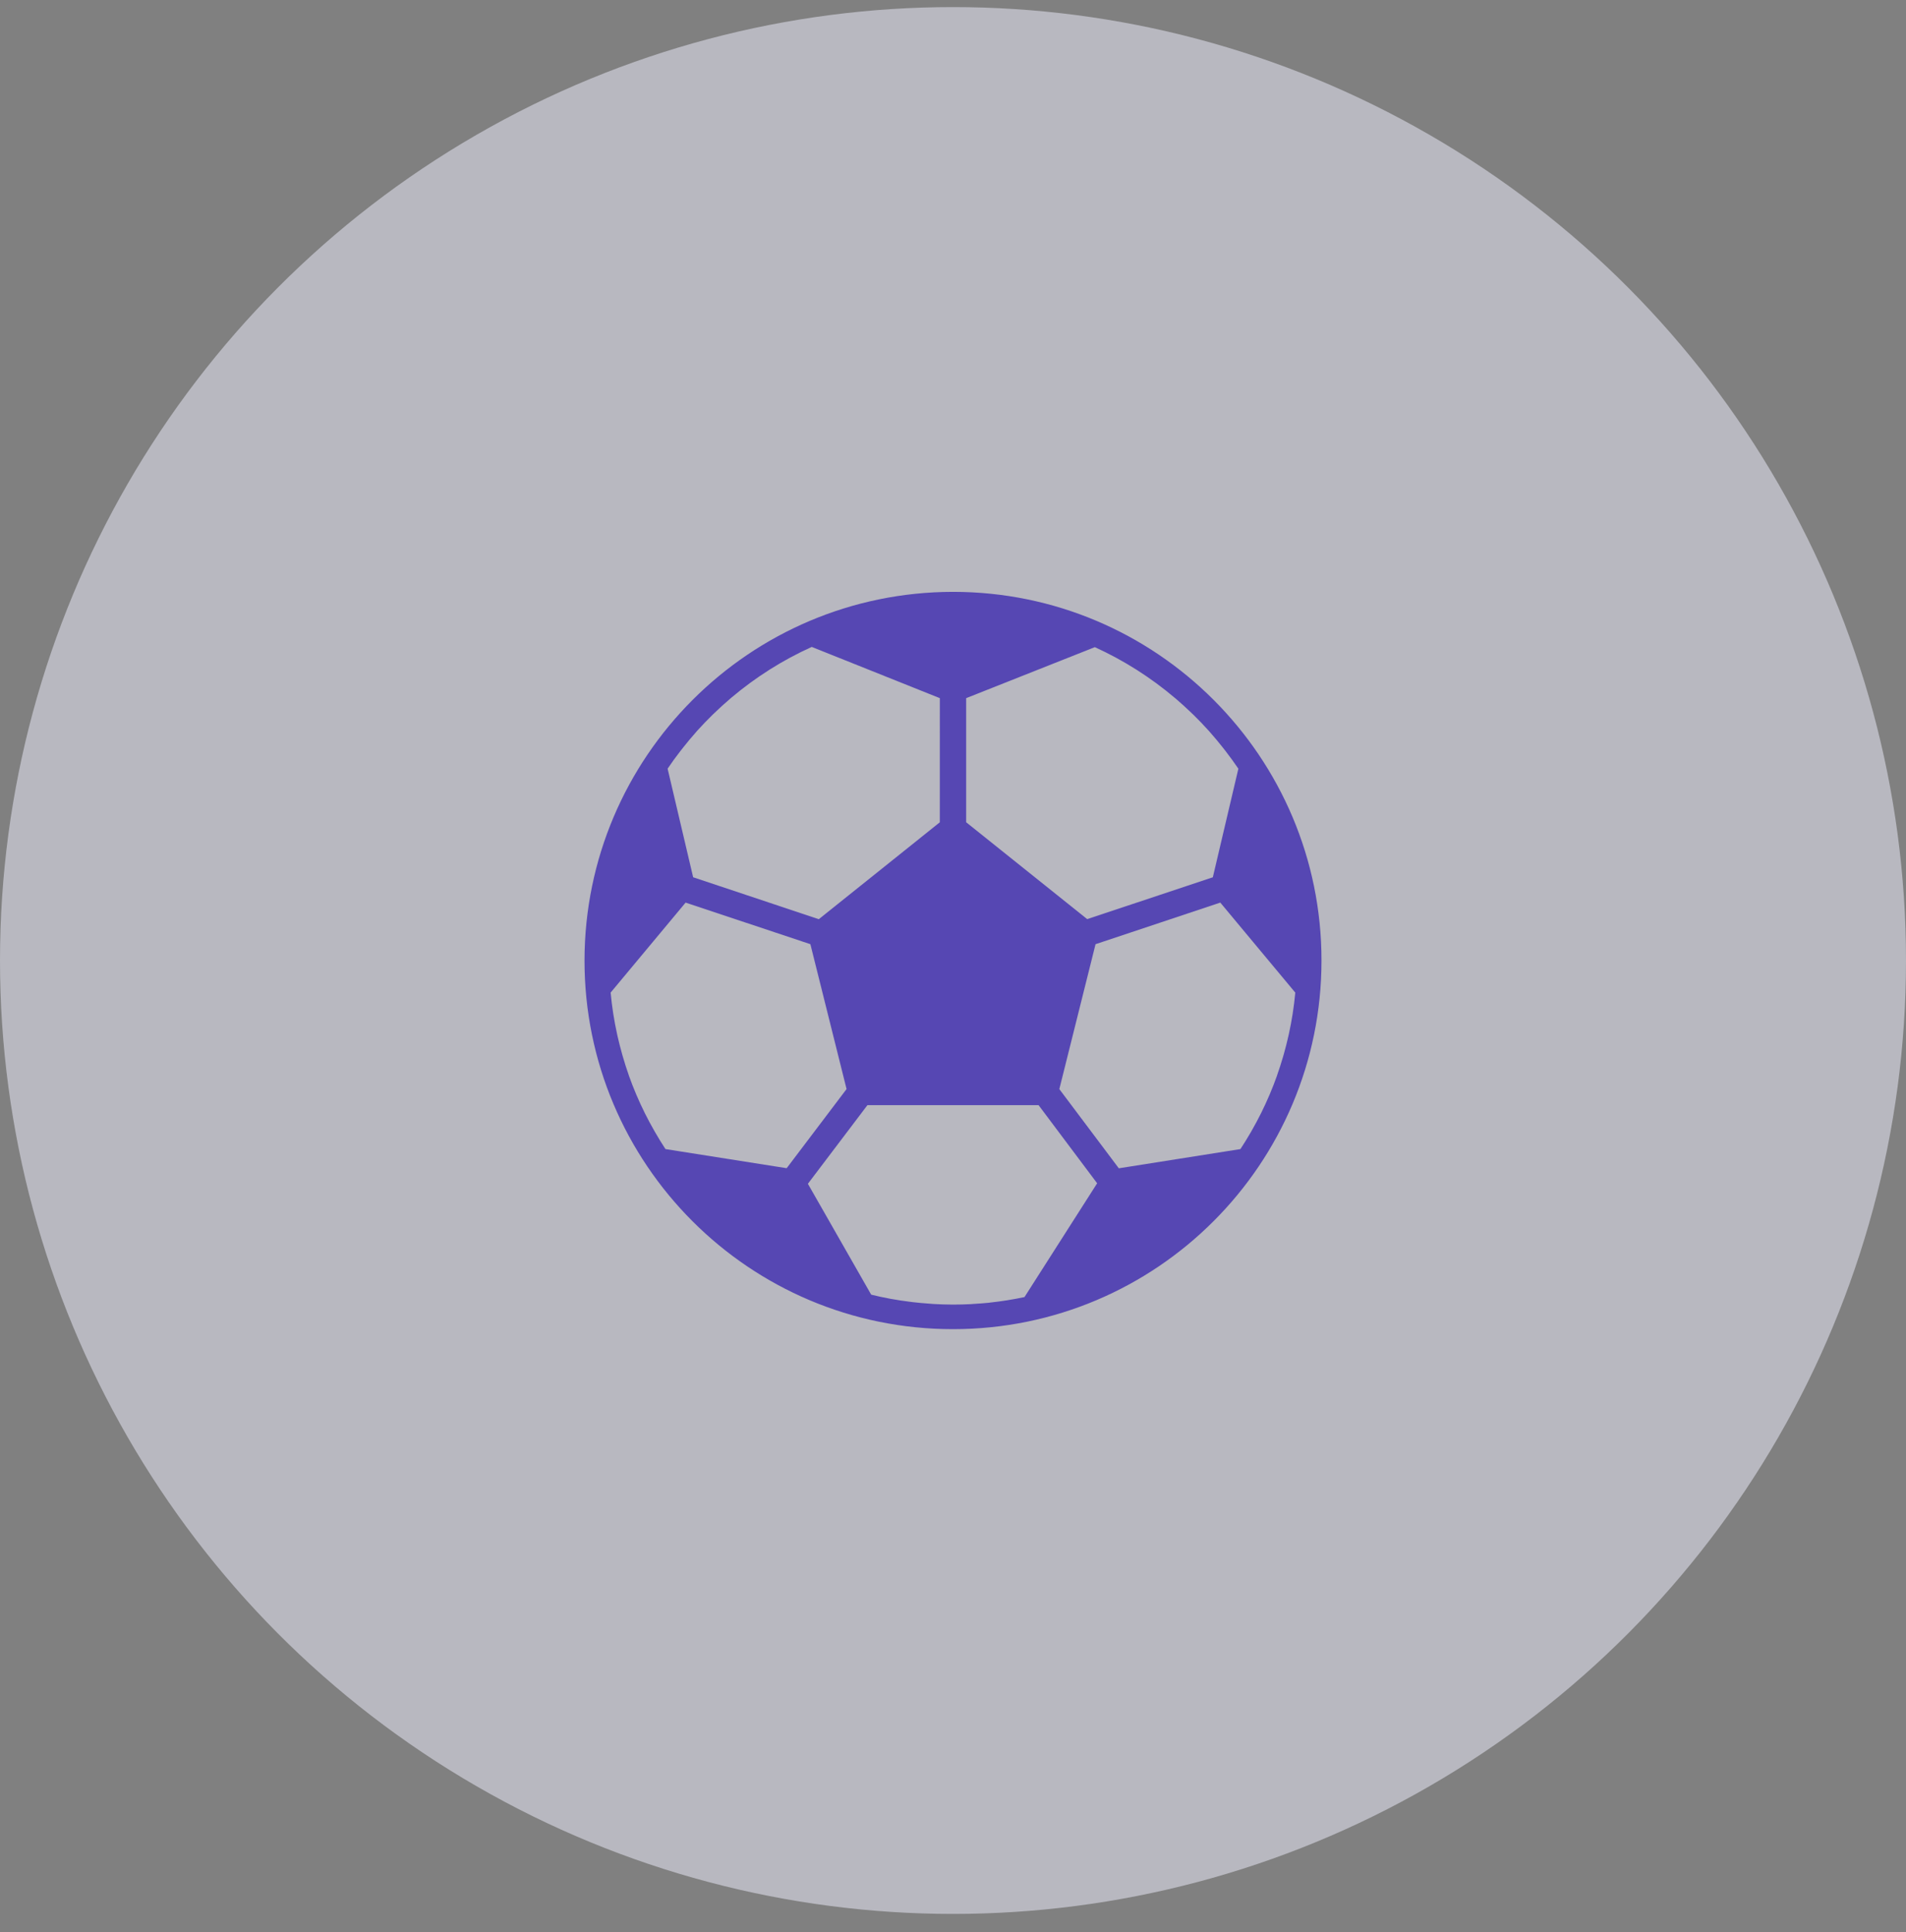
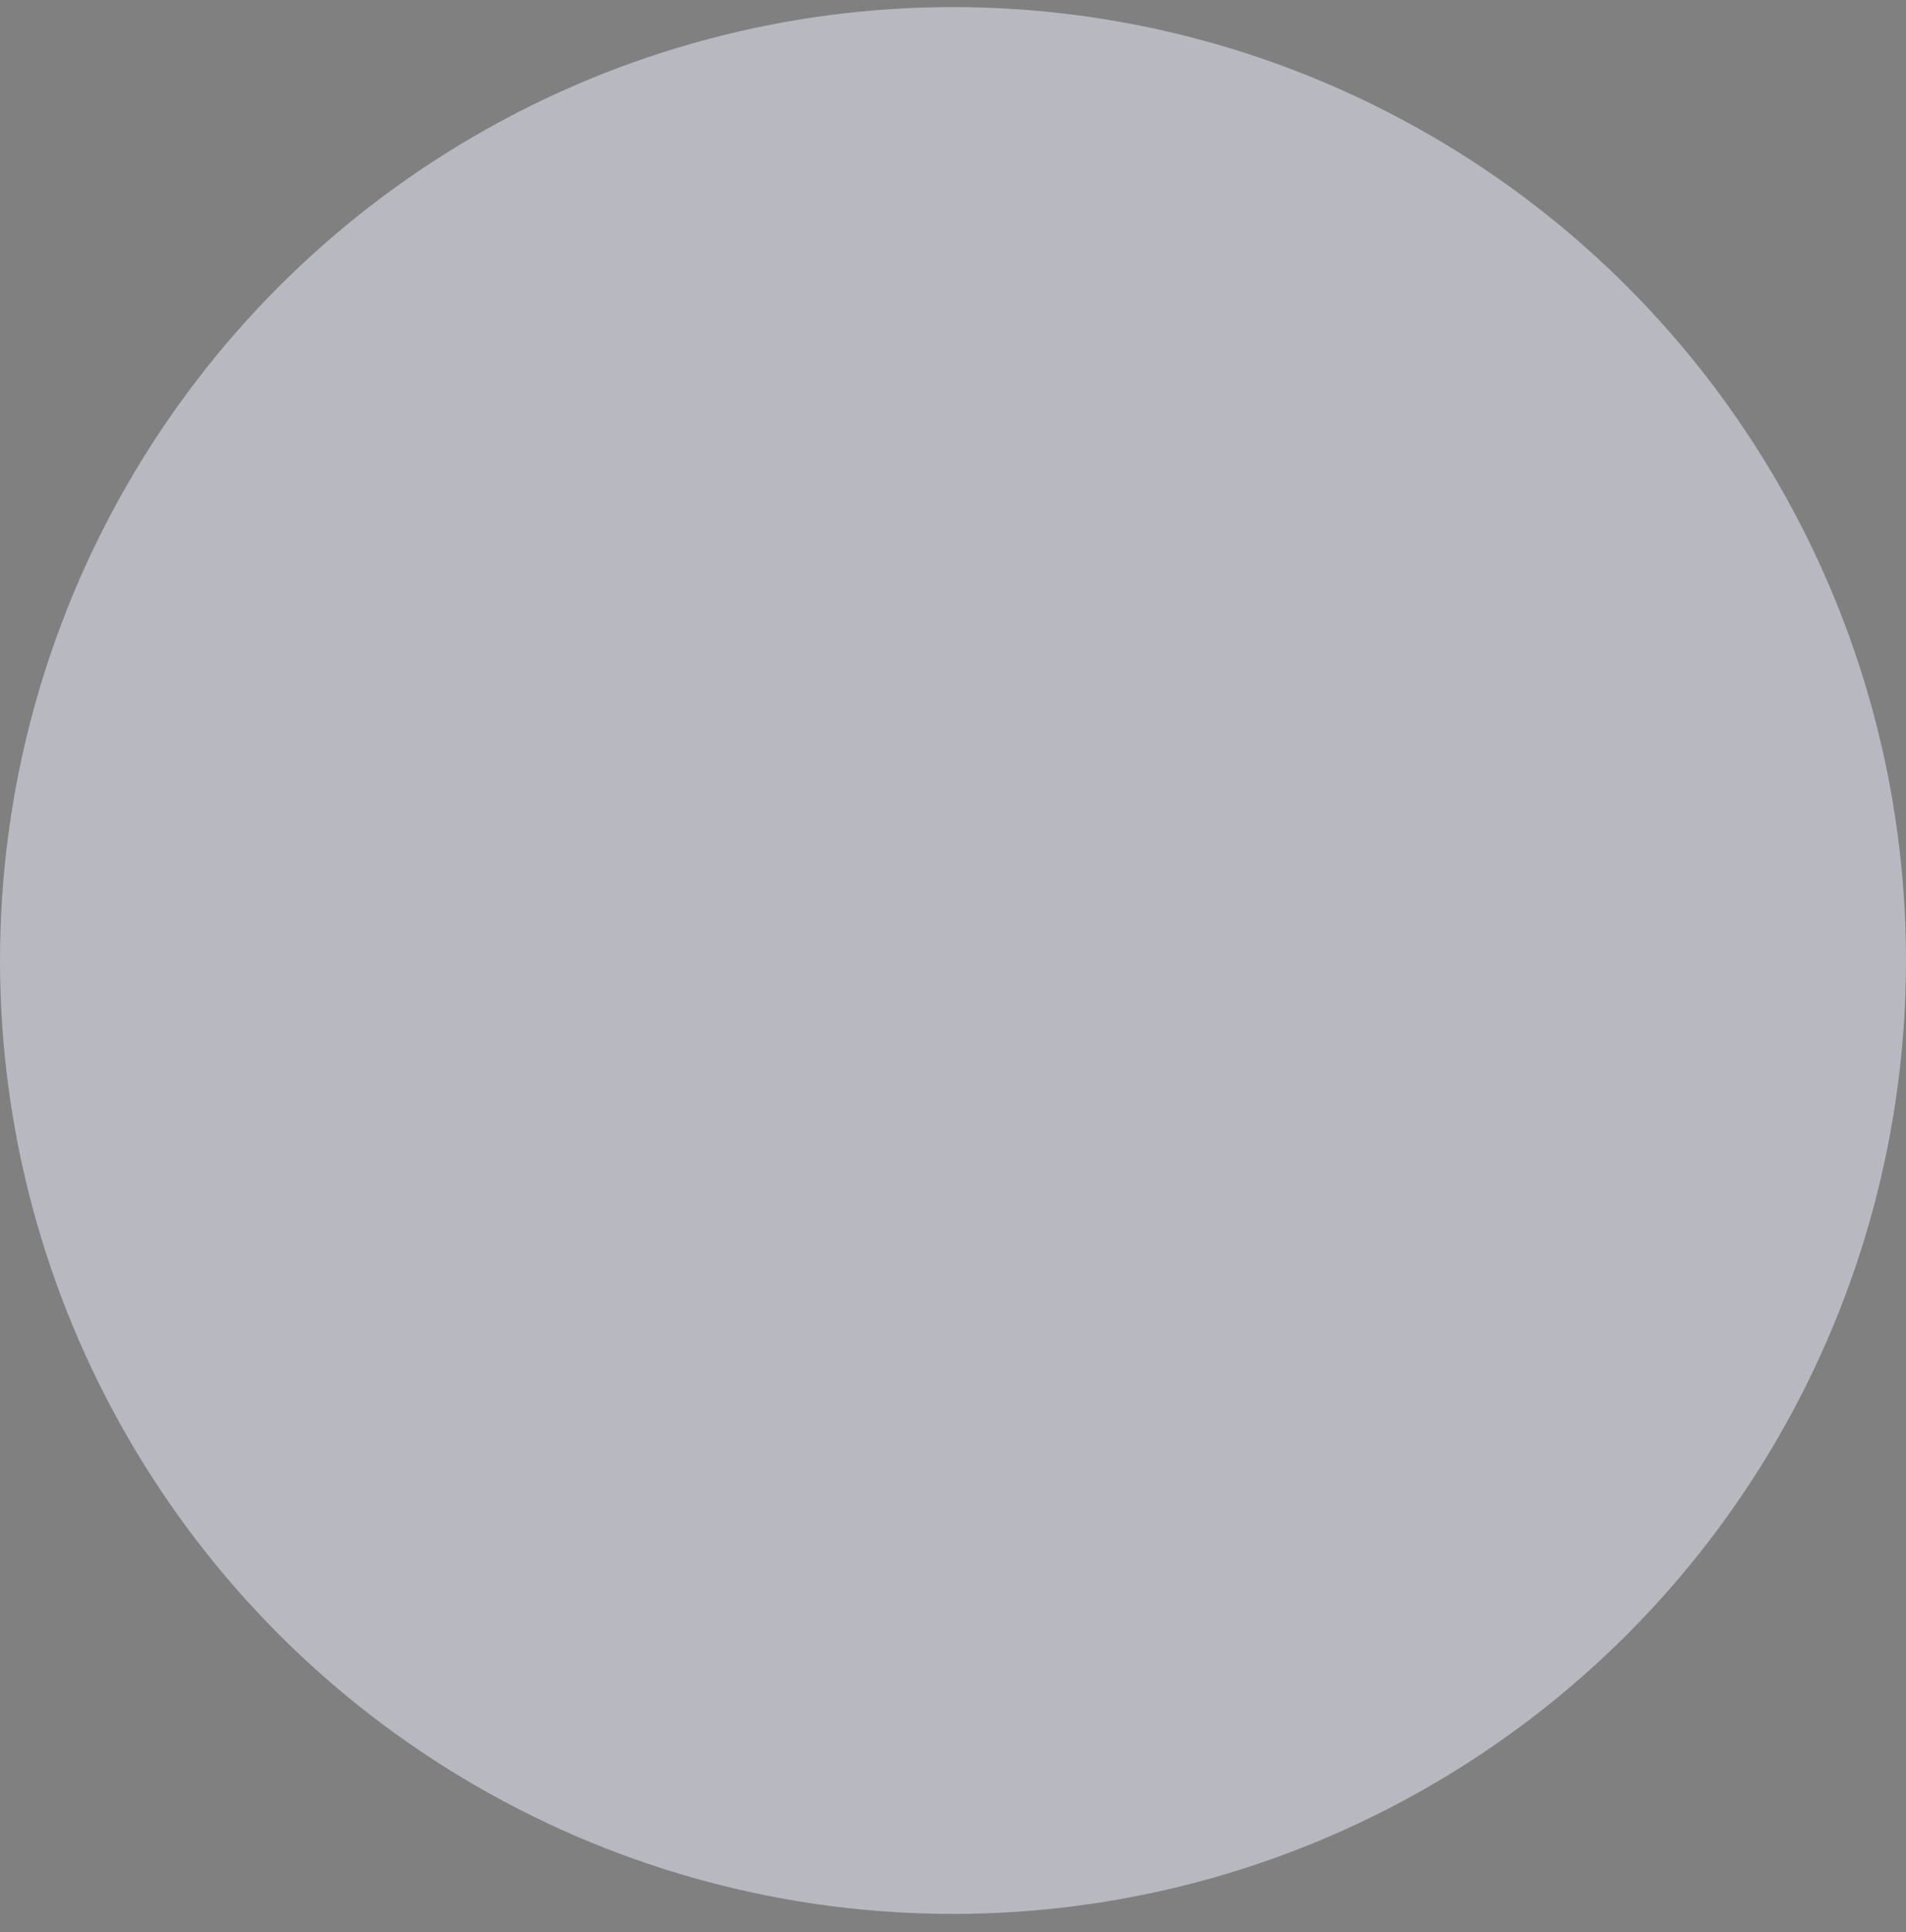
<svg xmlns="http://www.w3.org/2000/svg" width="75" height="76" viewBox="0 0 75 76" fill="none">
  <rect x="0" y="0" width="75" height="76" fill="#808080" stroke="none" />
  <circle opacity="0.5" cx="37.5" cy="37.779" r="37.5" fill="#F1F0FF" />
-   <path d="M37.5 23.279C45.508 23.279 52 29.771 52 37.779C52 45.787 45.508 52.279 37.5 52.279C29.492 52.279 23 45.787 23 37.779C23.009 29.775 29.496 23.288 37.5 23.279ZM36.982 27.46L31.942 25.445C31.37 25.703 30.816 26.002 30.285 26.337L30.272 26.346C29.751 26.676 29.252 27.042 28.78 27.44L28.74 27.475C28.528 27.655 28.322 27.842 28.122 28.035C28.097 28.059 28.07 28.083 28.045 28.108C27.835 28.313 27.632 28.524 27.435 28.742C27.419 28.76 27.404 28.78 27.387 28.798C27.215 28.991 27.049 29.191 26.888 29.395C26.849 29.443 26.811 29.492 26.773 29.54C26.598 29.766 26.429 29.996 26.27 30.234L27.275 34.505L32.219 36.154L36.981 32.343L36.982 27.46ZM48.227 29.543C48.19 29.494 48.152 29.446 48.113 29.398C47.954 29.196 47.789 28.999 47.62 28.807C47.601 28.787 47.584 28.766 47.566 28.746C47.371 28.528 47.168 28.317 46.959 28.113C46.935 28.089 46.911 28.064 46.885 28.043C46.687 27.851 46.483 27.666 46.273 27.486L46.224 27.446C45.757 27.05 45.263 26.687 44.747 26.358L44.728 26.346C44.2 26.011 43.65 25.713 43.081 25.454L38.018 27.46V32.341L42.78 36.151L47.724 34.506L48.729 30.235C48.568 29.998 48.401 29.768 48.227 29.543ZM48.81 45.196C48.952 44.98 49.088 44.759 49.218 44.534L49.249 44.48C49.378 44.256 49.5 44.028 49.615 43.797L49.619 43.79C49.861 43.304 50.074 42.804 50.255 42.292V42.287C50.341 42.045 50.419 41.798 50.492 41.549L50.518 41.457C50.584 41.223 50.645 40.987 50.698 40.748C50.703 40.724 50.709 40.702 50.714 40.679C50.833 40.139 50.918 39.592 50.969 39.042L48.018 35.501L43.109 37.137L41.684 42.837L44.025 45.952L48.81 45.196ZM34.281 50.922C34.523 50.983 34.771 51.034 35.019 51.081C35.054 51.087 35.089 51.093 35.124 51.099C35.335 51.137 35.549 51.17 35.763 51.196C35.82 51.203 35.877 51.211 35.933 51.218C36.132 51.241 36.333 51.259 36.534 51.273C36.597 51.277 36.66 51.284 36.723 51.288C36.98 51.303 37.239 51.313 37.5 51.313C37.739 51.313 37.977 51.306 38.213 51.294C38.242 51.294 38.269 51.289 38.297 51.287C38.508 51.275 38.717 51.259 38.926 51.239L38.95 51.234C39.408 51.185 39.863 51.112 40.313 51.017L43.172 46.541L40.867 43.468H34.133L31.79 46.561L34.281 50.922ZM24.283 40.679C24.288 40.702 24.293 40.725 24.298 40.748C24.352 40.987 24.413 41.223 24.479 41.457L24.505 41.549C24.577 41.798 24.655 42.045 24.741 42.287V42.292C24.923 42.804 25.136 43.304 25.378 43.791L25.382 43.798C25.498 44.029 25.619 44.257 25.748 44.48L25.779 44.534C25.908 44.76 26.044 44.98 26.186 45.196L30.955 45.948L33.312 42.835L31.888 37.137L26.978 35.501L24.028 39.041C24.079 39.592 24.164 40.139 24.283 40.679Z" fill="#5647B3" />
</svg>